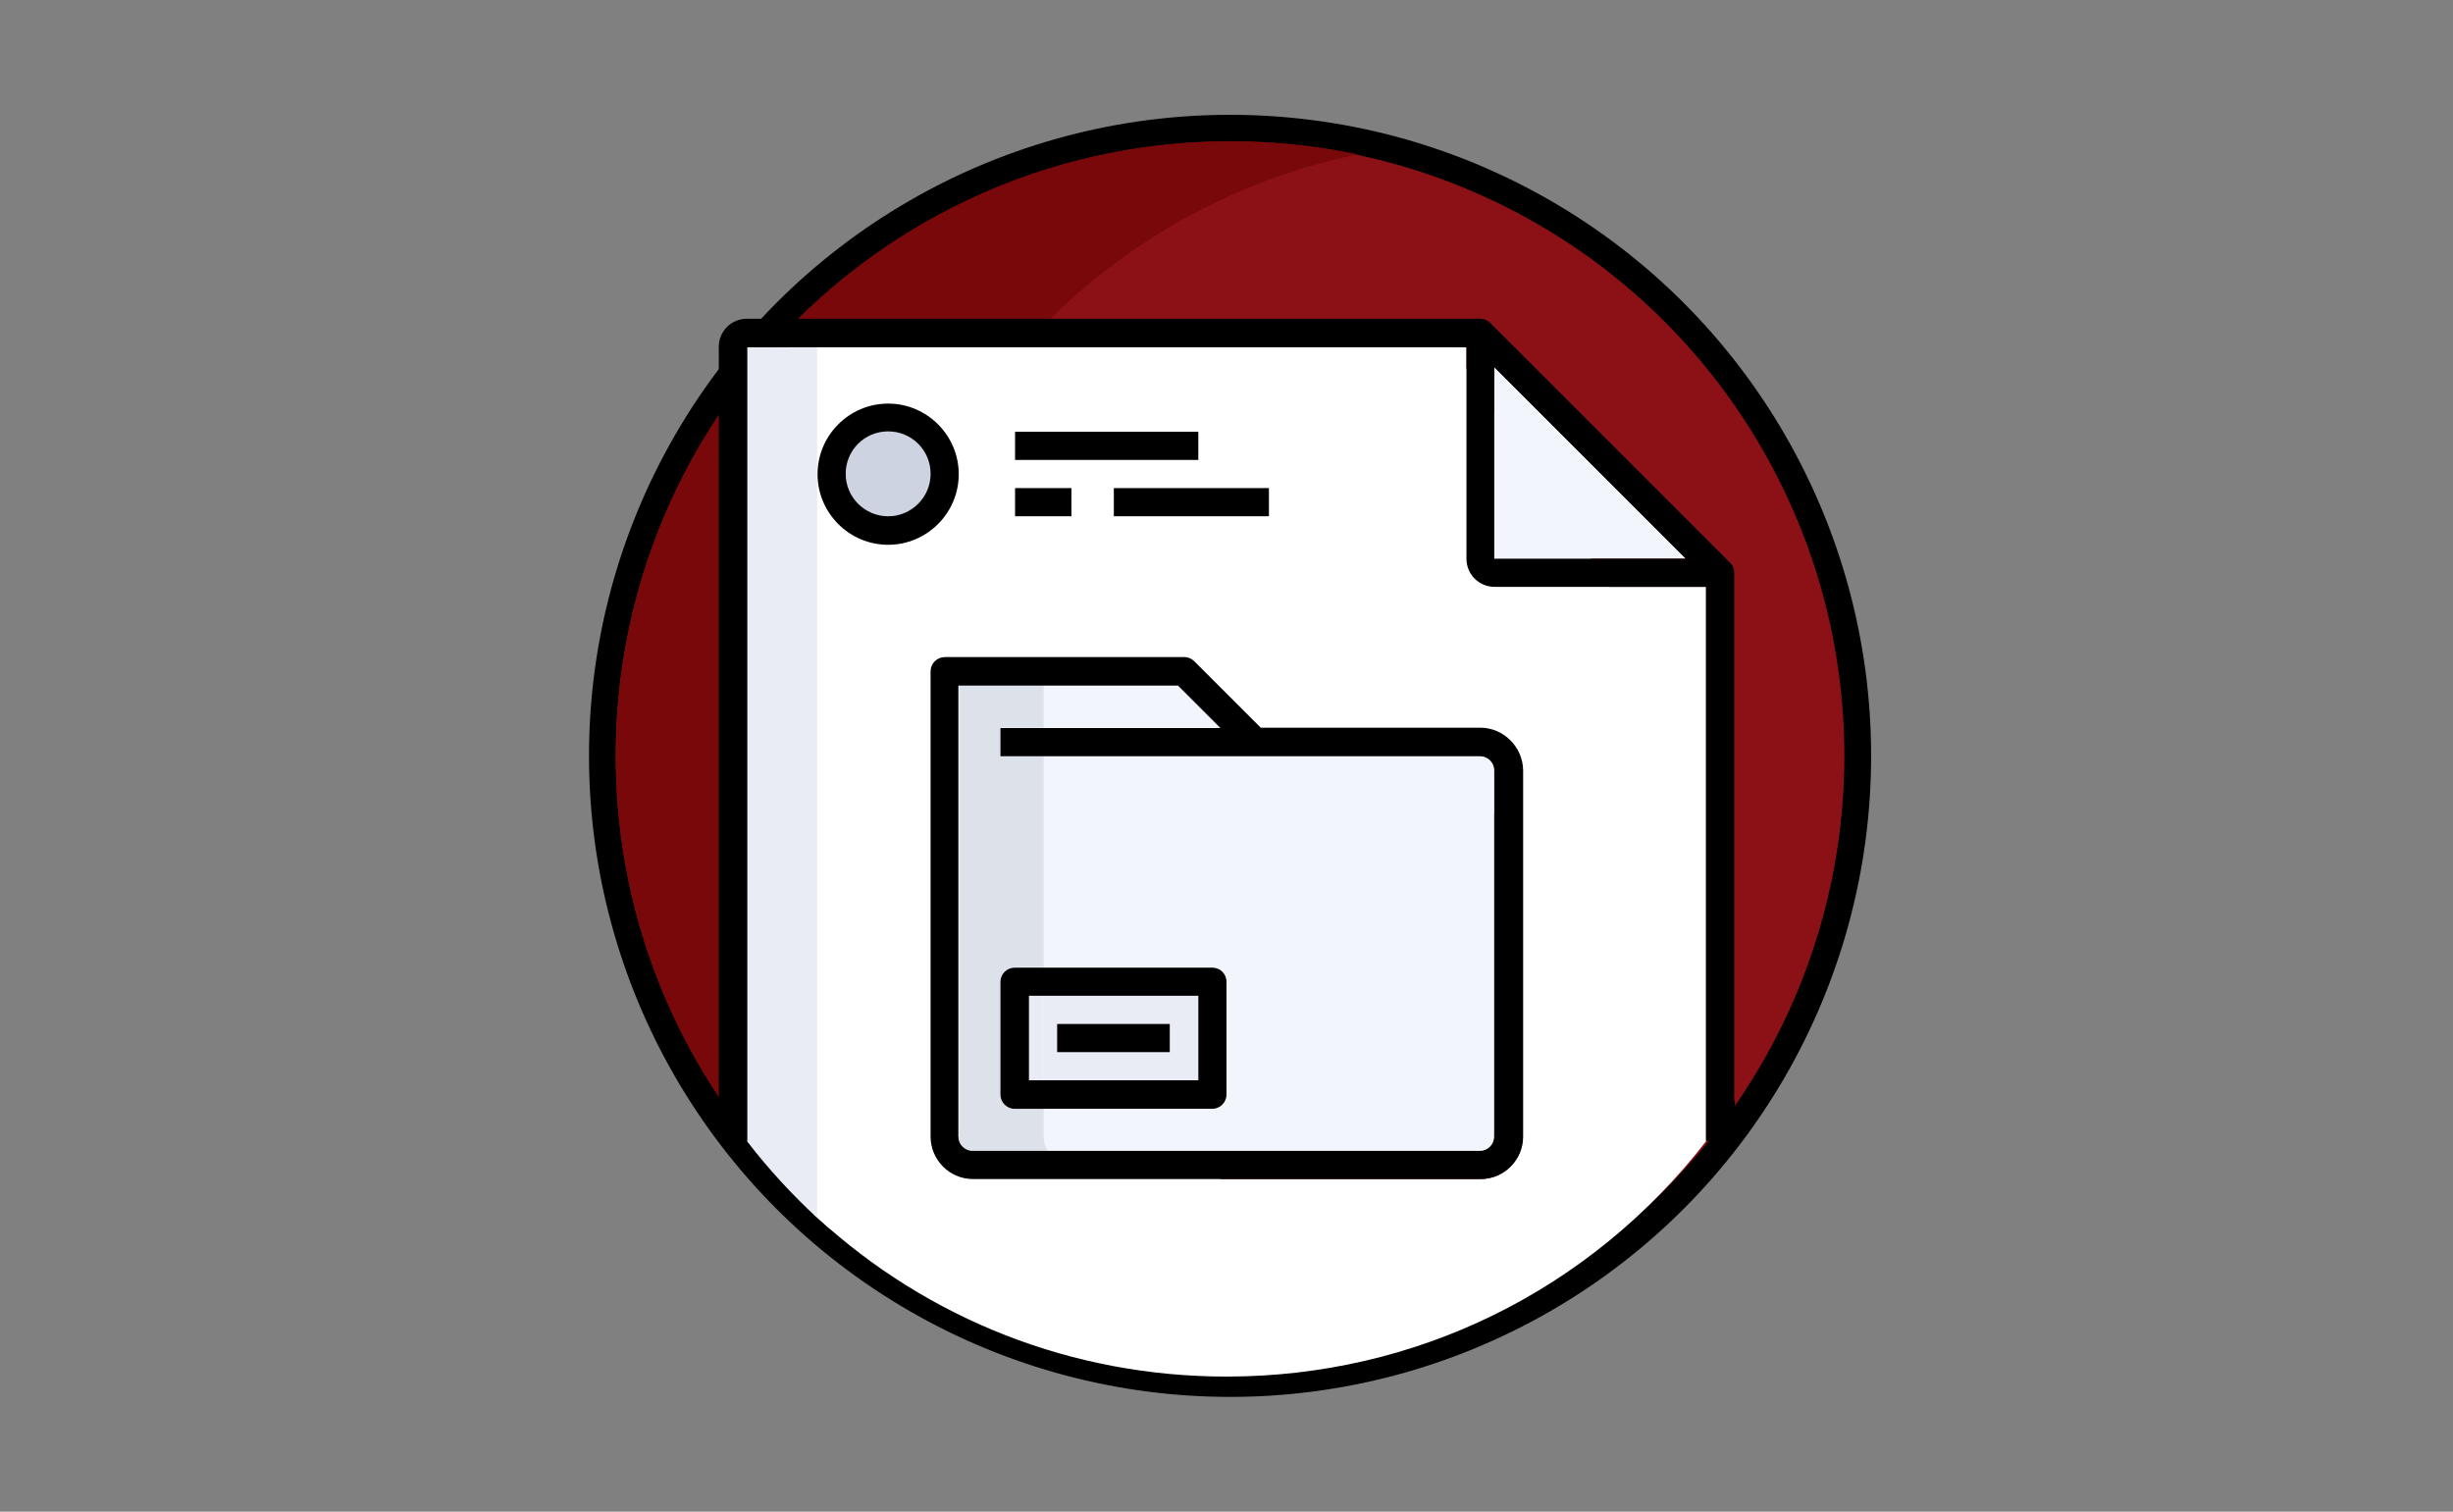
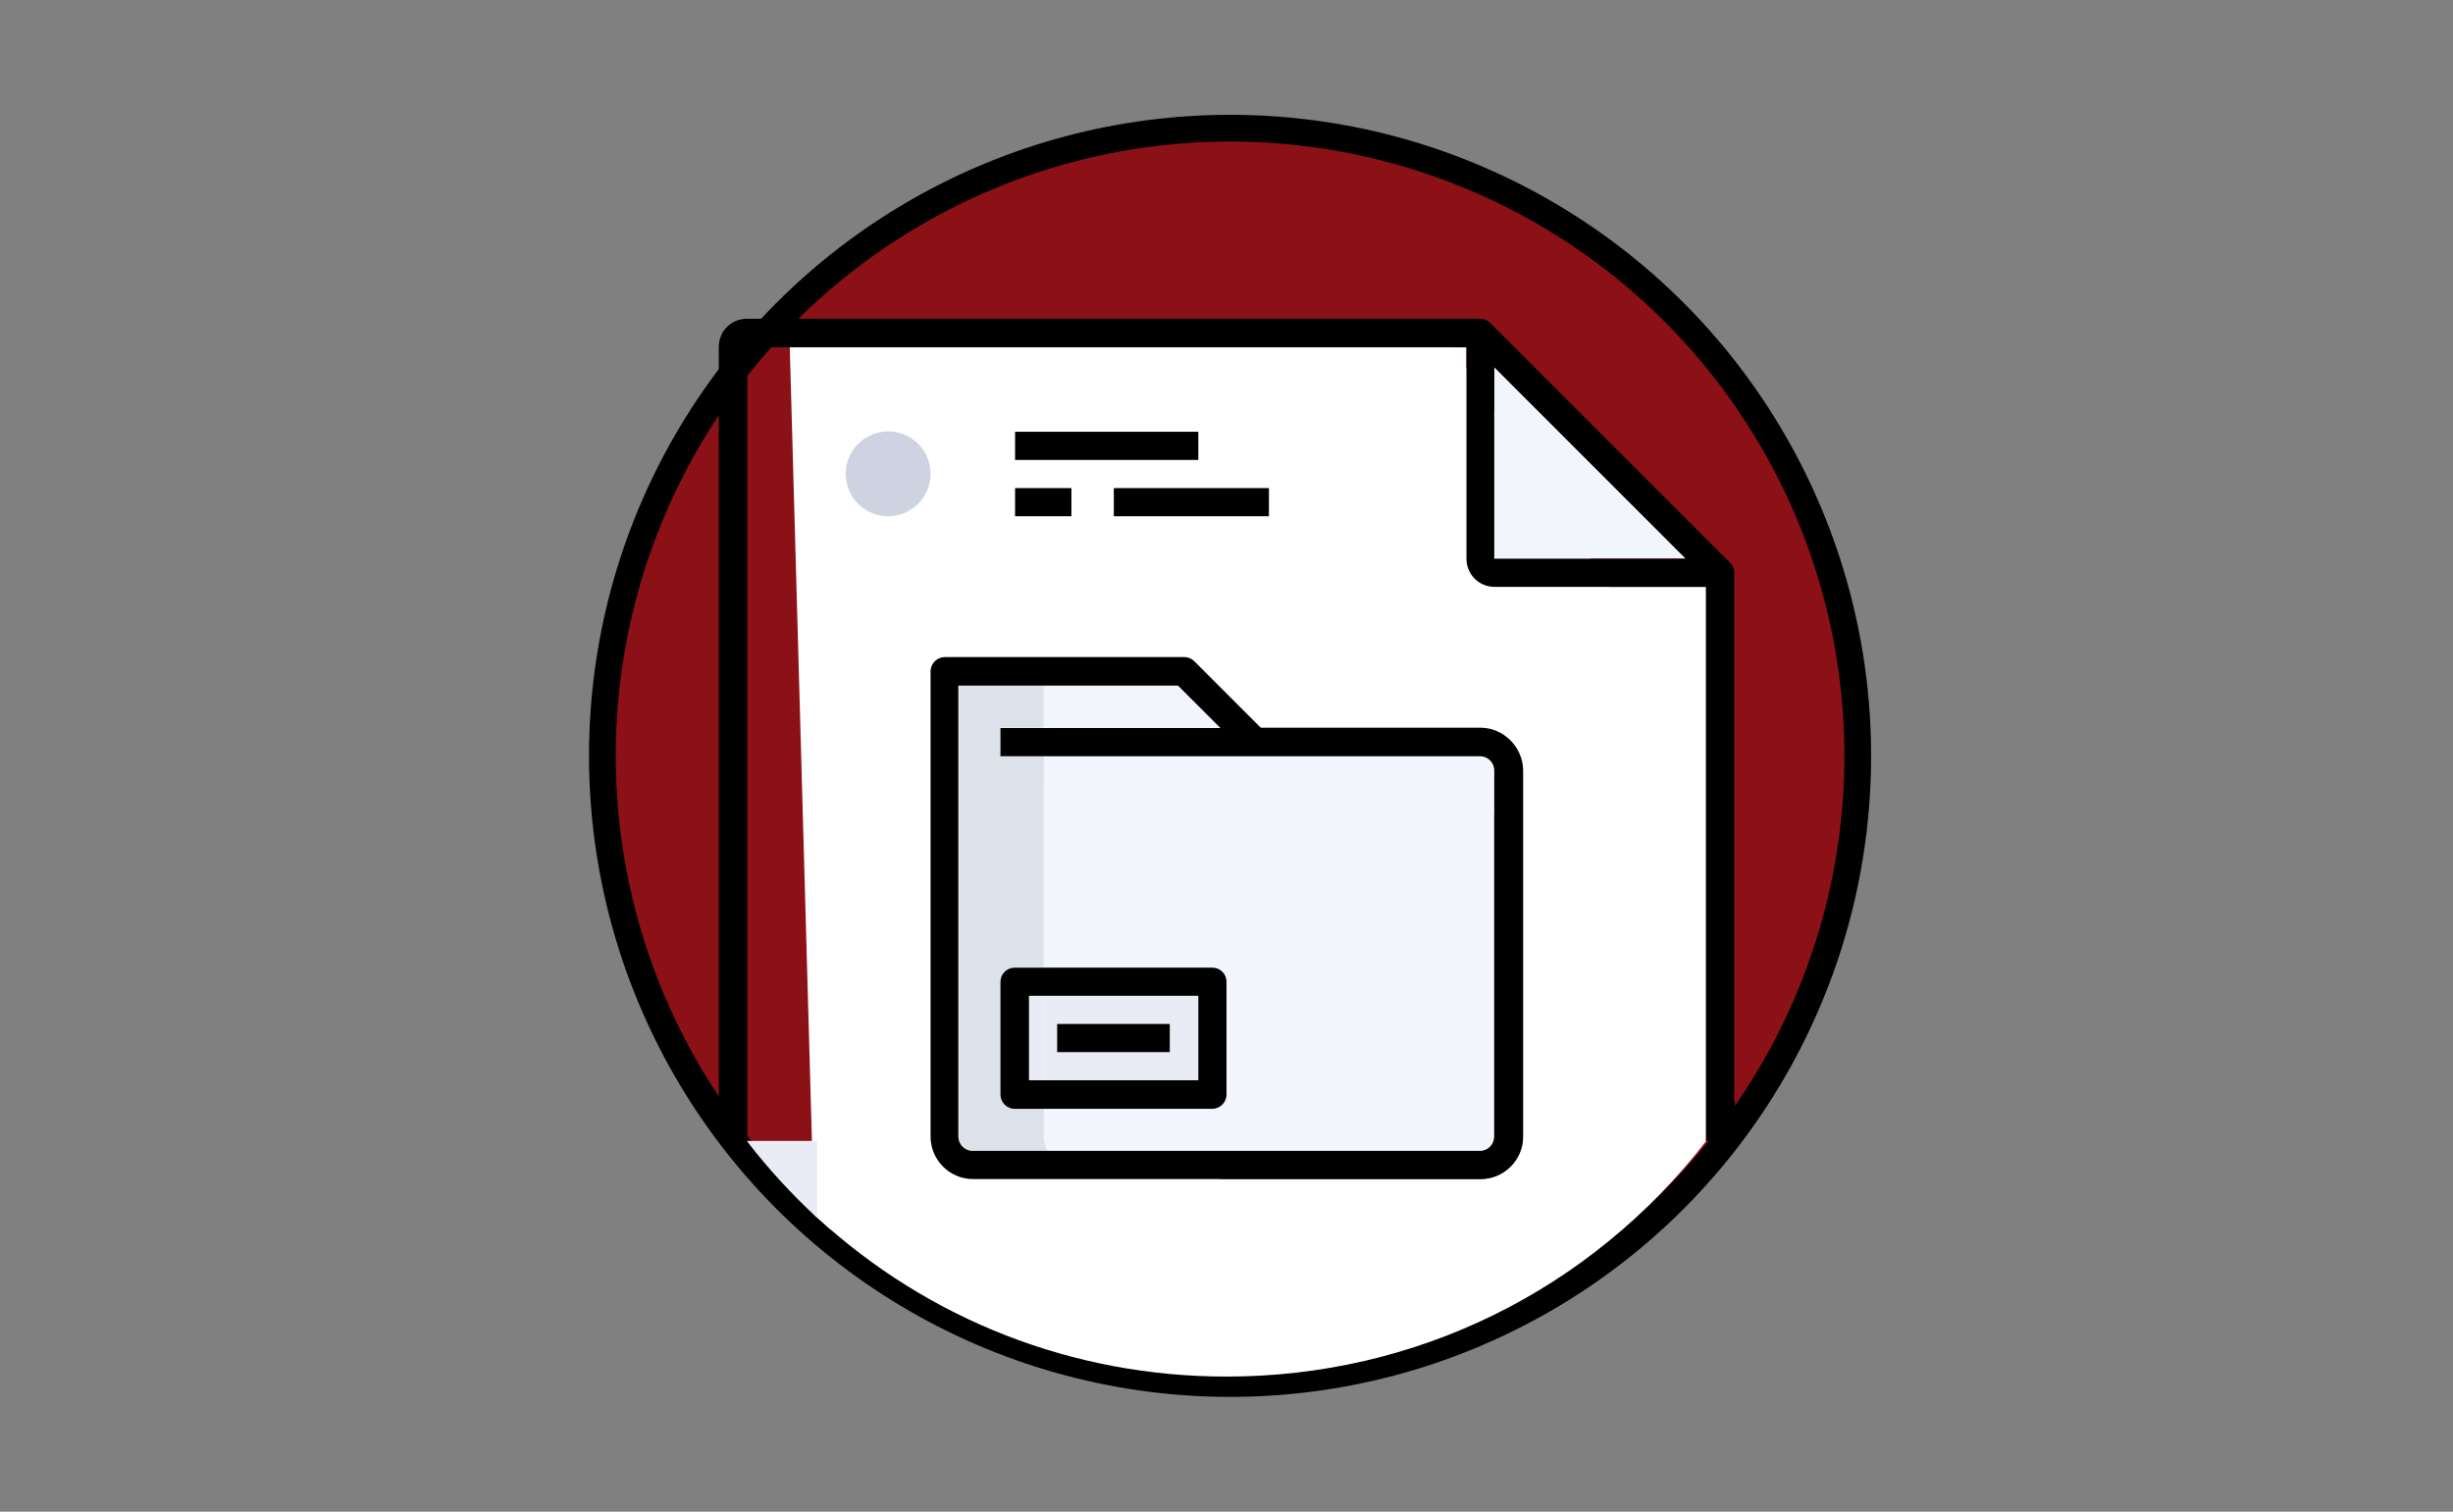
<svg xmlns="http://www.w3.org/2000/svg" version="1.1" id="Layer_1" x="0px" y="0px" viewBox="0 0 688 424" style="enable-background:new 0 0 688 424;" xml:space="preserve">
  <rect x="0" y="0" width="688" height="424" fill="#808080" stroke="none" />
  <style type="text/css">
	.st0{stroke:#000000;stroke-width:15;}
	.st1{fill:#8C1117;}
	.st2{fill:#78080A;stroke:#78080A;stroke-width:0.2;stroke-miterlimit:10;}
	.st3{fill:#FFFFFF;}
	.st4{fill:#8C1117;stroke:#000000;stroke-width:15;}
	.st5{fill:#CED3E1;}
	.st6{fill:#DCE1EA;}
	.st7{fill:#F2F5FB;stroke:#000000;stroke-width:6;stroke-linecap:round;stroke-linejoin:round;stroke-miterlimit:10;}
	.st8{fill:#FFFFFF;stroke:#000000;stroke-width:6;stroke-linecap:round;stroke-linejoin:round;stroke-miterlimit:10;}
	.st9{stroke:#000000;stroke-width:2.732;stroke-linecap:round;stroke-linejoin:round;stroke-miterlimit:10;}
	.st10{clip-path:url(#SVGID_00000075885469866990437940000012733659240137334676_);}
	.st11{fill:#F2F5FB;}
	.st12{fill:#E9ECF4;}
	.st13{fill:#FFFFFF;stroke:#000000;stroke-width:5.014;stroke-miterlimit:10;}
	.st14{fill:none;}
	.st15{fill:#FFFFFF;stroke:#000000;stroke-width:5;stroke-miterlimit:10;}
	.st16{fill-rule:evenodd;clip-rule:evenodd;}
	.st17{fill:#F5B857;}
	.st18{fill:#78080A;stroke:#78080A;stroke-width:1.029;stroke-miterlimit:10;}
	.st19{fill:#D0D5DF;}
</style>
  <g>
    <g>
      <circle class="st0" cx="345" cy="212" r="172.3" />
    </g>
    <g>
      <circle class="st1" cx="345" cy="212" r="172.3" />
    </g>
    <g>
      <g>
-         <path class="st2" d="M243.2,212c0-83.1,58.8-152.4,137.1-168.7c-11.4-2.4-23.2-3.6-35.2-3.6c-95.2,0-172.3,77.1-172.3,172.3     S249.8,384.3,345,384.3c12.1,0,23.9-1.3,35.2-3.7C302,364.4,243.2,295.1,243.2,212z" />
-       </g>
+         </g>
    </g>
  </g>
  <polygon class="st3" points="307.7,376.7 232.8,344.7 228.3,340.7 221.4,93.4 404.8,93.4 458.6,175.6 " />
  <g>
    <polygon class="st11" points="419.1,102.9 419.1,156.7 472.9,156.7  " />
    <path class="st3" d="M249.1,113.2c10.9,0,19.8,8.9,19.8,19.8s-8.9,19.8-19.8,19.8c-10.9,0-19.8-8.9-19.8-19.8v208.6   c31.1,28.5,71.5,44.5,114.7,44.5c53.1,0,102-24.1,134.5-66v0V164.6h-59.3c-4.4,0-7.9-3.5-7.9-7.9V97.4H229.3v35.6   C229.3,122,238.2,113.2,249.1,113.2z M415.2,204.1c6.5,0,11.9,5.3,11.9,11.9v102.8c0,6.5-5.3,11.9-11.9,11.9H272.8   c-6.5,0-11.9-5.3-11.9-11.9V188.3c0-2.2,1.8-4,4-4h67.2c1.1,0,2.1,0.4,2.8,1.2l18.6,18.6H415.2z M355.9,144.8h-43.5v-7.9h43.5   V144.8z M284.7,121.1h51.4v7.9h-51.4V121.1z M284.7,136.9h15.8v7.9h-15.8V136.9z" />
-     <path class="st12" d="M209.5,320h0.1v0.2c6,7.8,12.6,14.9,19.6,21.4V132.9V97.4h-19.8V320z" />
+     <path class="st12" d="M209.5,320h0.1v0.2c6,7.8,12.6,14.9,19.6,21.4V132.9V97.4V320z" />
    <circle class="st5" cx="249.1" cy="132.9" r="11.9" />
    <path class="st11" d="M292.6,220v51.4H340c2.2,0,4,1.8,4,4V307c0,2.2-1.8,4-4,4h-47.5v7.9c0,1.4,0.4,2.8,1.1,4h121.5   c2.2,0,4-1.8,4-4V216c0-2.2-1.8-4-4-4h-63.3h-59.3v4V220z" />
    <polygon class="st11" points="342.4,204.1 330.5,192.3 292.6,192.3 292.6,204.1  " />
    <path class="st6" d="M268.9,318.8c0,2.2,1.8,4,4,4h20.9c-0.7-1.2-1.1-2.5-1.1-4v-7.9h-7.9c-2.2,0-4-1.8-4-4v-31.6c0-2.2,1.8-4,4-4   h7.9V220v-4v-4h-11.9v-7.9h11.9v-11.9h-23.7V318.8z" />
    <path class="st12" d="M336.1,279.3h-43.5V303h43.5V279.3z M328.2,295.1h-31.6v-7.9h31.6V295.1z" />
    <rect x="288.6" y="279.3" class="st12" width="4" height="23.7" />
    <path d="M208,93.7c0.5-0.2,1-0.3,1.5-0.3C209,93.4,208.5,93.5,208,93.7z" />
    <path d="M207.3,94.1c-1.1,0.7-1.7,1.9-1.7,3.3C205.6,96,206.3,94.8,207.3,94.1z" />
    <path d="M486.4,309V160.6c0-1-0.4-2.1-1.2-2.8L418,90.6c-0.7-0.7-1.7-1.2-2.8-1.2H264.9h-34.5h-11.5h-9.4c-4.4,0-7.9,3.5-7.9,7.9   v5.1v6.8V123v186V320h4h4V97.4h19.8h181.9v59.3c0,4.4,3.5,7.9,7.9,7.9h59.3V320h4h4.1v-11.3C486.5,308.8,486.4,308.9,486.4,309z    M419.1,156.7v-53.7l53.7,53.7H419.1z" />
-     <path d="M249.1,113.2c-10.9,0-19.8,8.9-19.8,19.8s8.9,19.8,19.8,19.8c10.9,0,19.8-8.9,19.8-19.8S260,113.2,249.1,113.2z    M249.1,144.8c-6.5,0-11.9-5.3-11.9-11.9s5.3-11.9,11.9-11.9s11.9,5.3,11.9,11.9S255.6,144.8,249.1,144.8z" />
    <rect x="284.7" y="121.1" width="51.4" height="7.9" />
    <rect x="284.7" y="136.9" width="15.8" height="7.9" />
    <rect x="312.4" y="136.9" width="43.5" height="7.9" />
    <path d="M266.7,323.9c1,1.2,2.3,2.1,3.8,2.5C269,325.9,267.7,325,266.7,323.9z" />
    <path d="M272,326.7c-0.5-0.1-1-0.2-1.5-0.3C271,326.5,271.5,326.6,272,326.7z" />
    <path d="M415.2,204.1h-61.6l-18.6-18.6c-0.7-0.7-1.7-1.2-2.8-1.2h-67.2c-2.2,0-4,1.8-4,4v130.5c0,6.5,5.3,11.9,11.9,11.9h142.4   c6.5,0,11.9-5.3,11.9-11.9V216C427.1,209.5,421.7,204.1,415.2,204.1z M419.1,318.8c0,2.2-1.8,4-4,4H293.7h-20.9c-2.2,0-4-1.8-4-4   V192.3h23.7h37.9l11.9,11.9h-49.8h-11.9v7.9h11.9h59.3h63.3c2.2,0,4,1.8,4,4V318.8z" />
    <path d="M340,271.4h-47.5h-7.9c-2.2,0-4,1.8-4,4V307c0,2.2,1.8,4,4,4h7.9H340c2.2,0,4-1.8,4-4v-31.6   C344,273.1,342.2,271.4,340,271.4z M336.1,303h-43.5h-4v-23.7h4h43.5V303z" />
    <rect x="296.5" y="287.2" width="31.6" height="7.9" />
    <path class="st17" d="M209.5,320L209.5,320c0,0.1,0.1,0.1,0.1,0.2V320H209.5z" />
-     <path class="st17" d="M205.6,321.4C205.6,321.5,205.6,321.5,205.6,321.4C205.6,321.5,205.6,321.5,205.6,321.4L205.6,321.4z" />
  </g>
</svg>